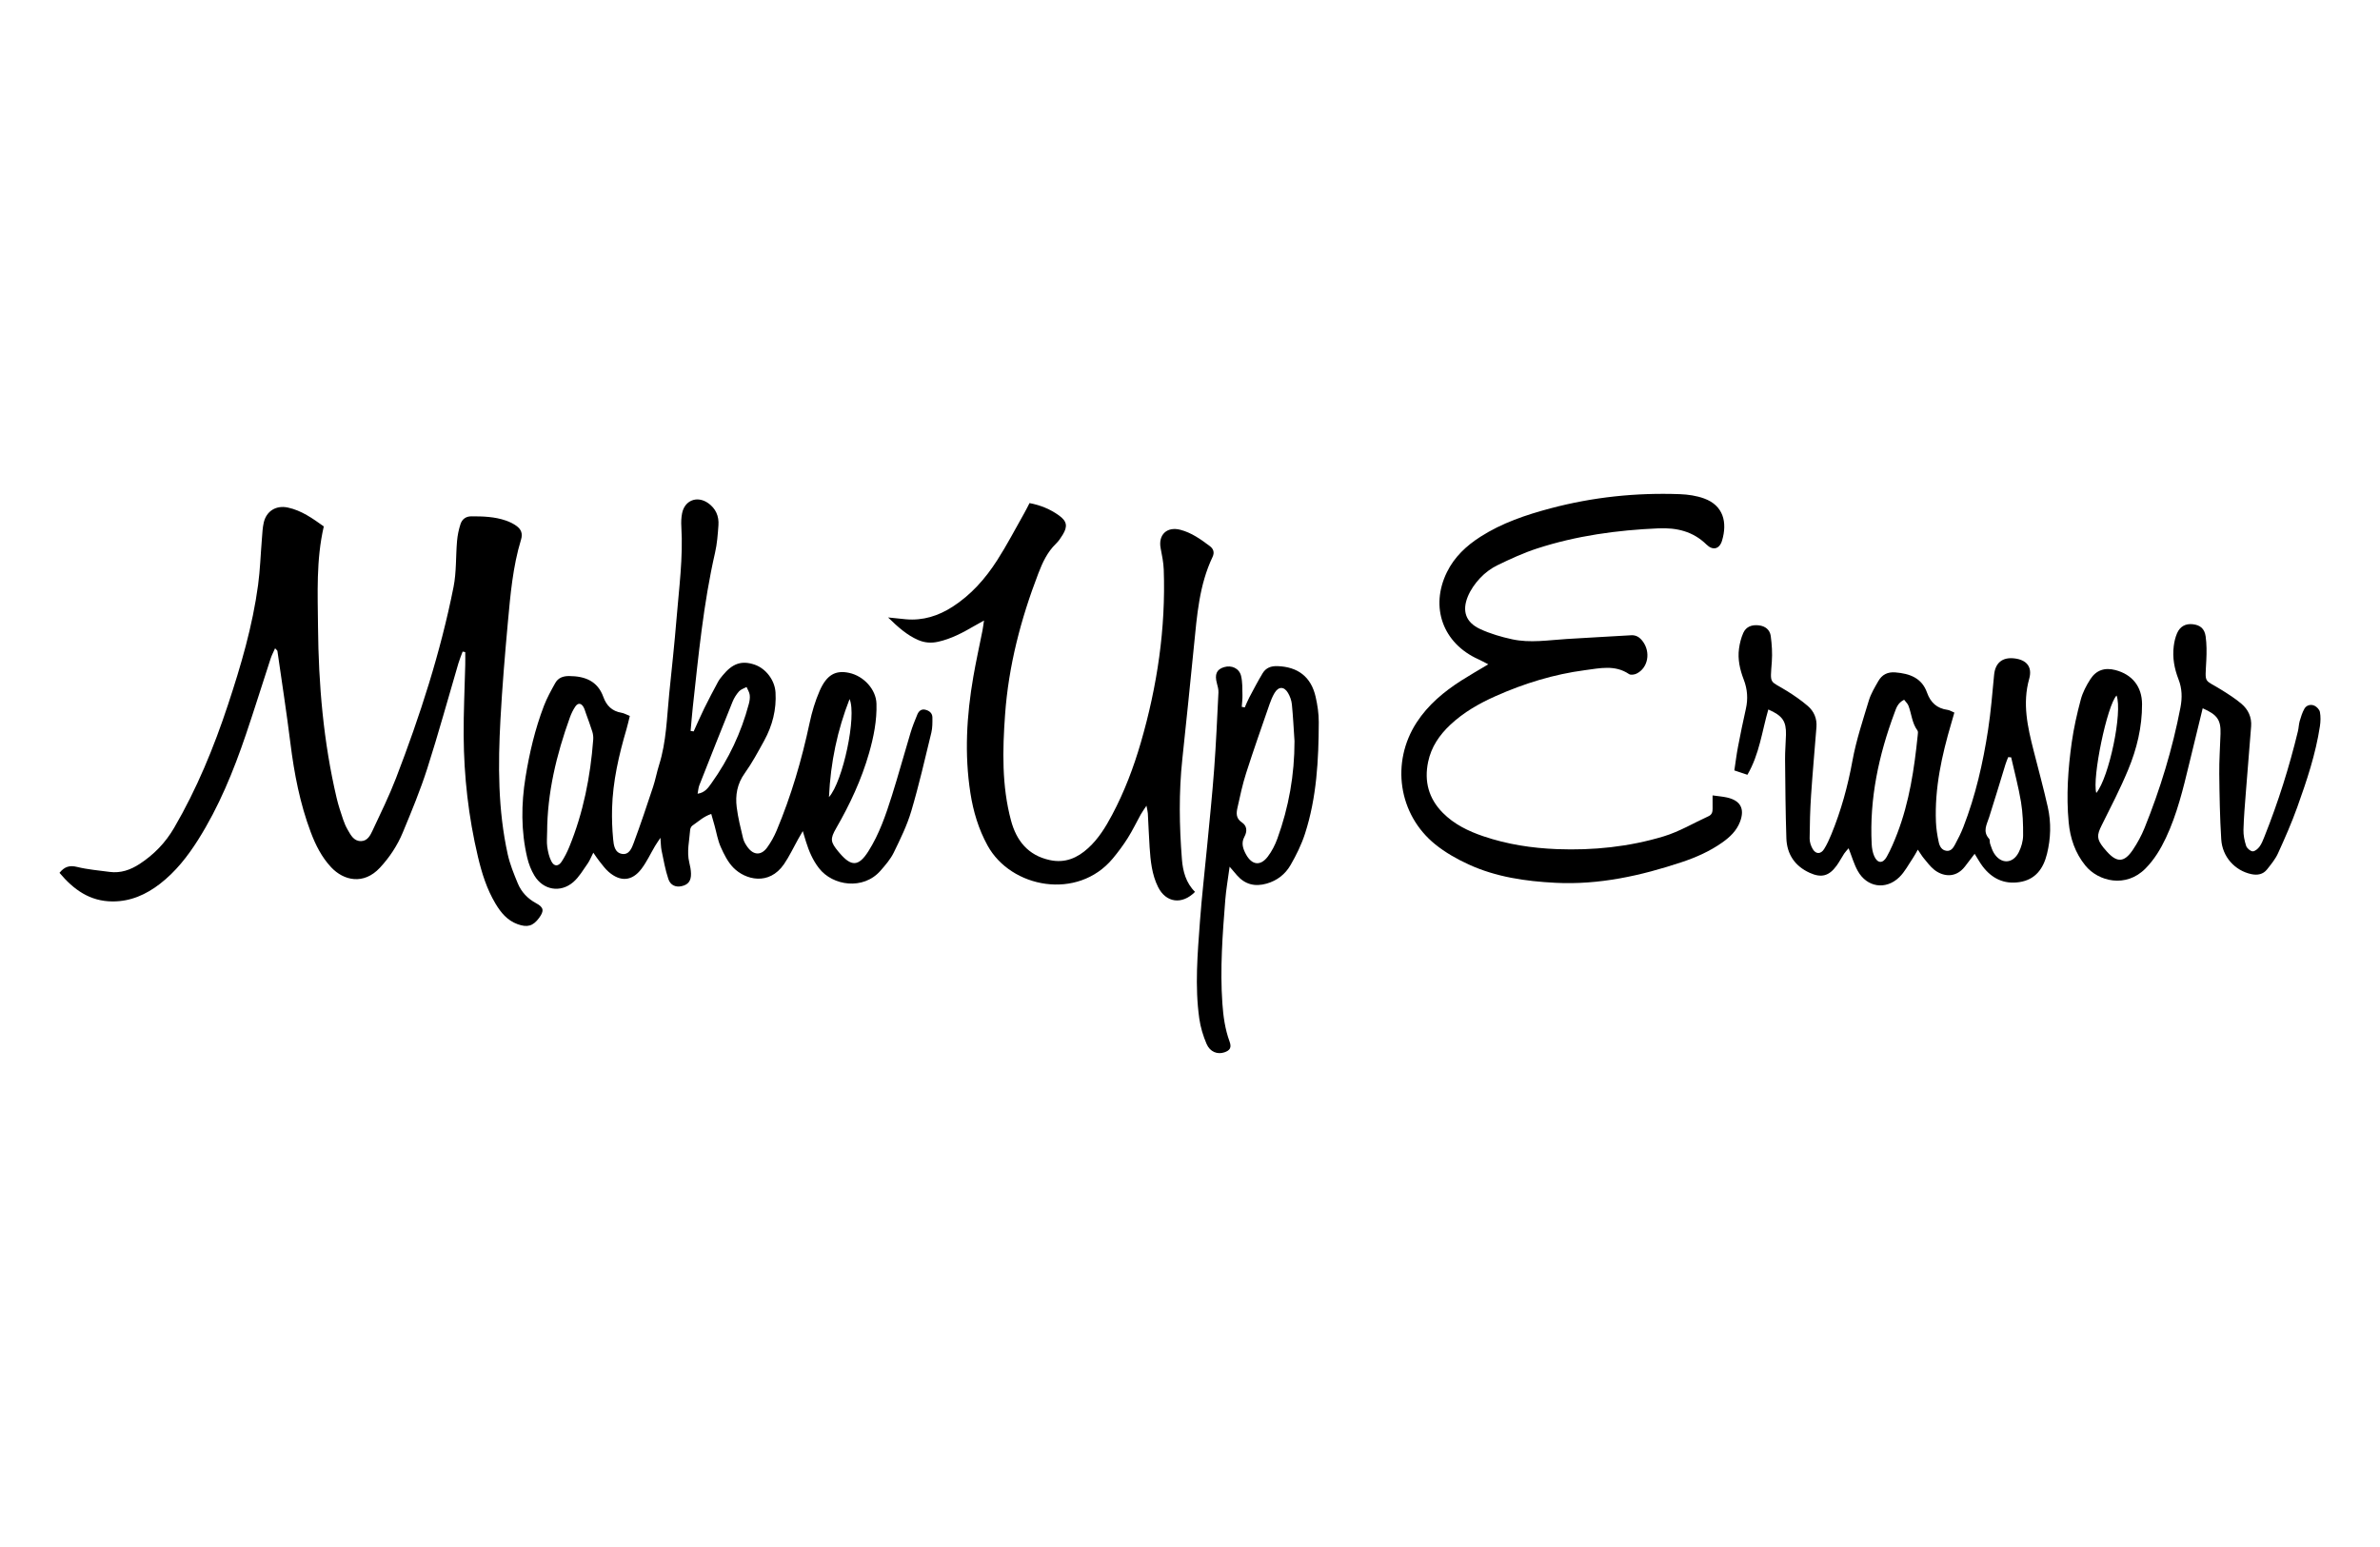
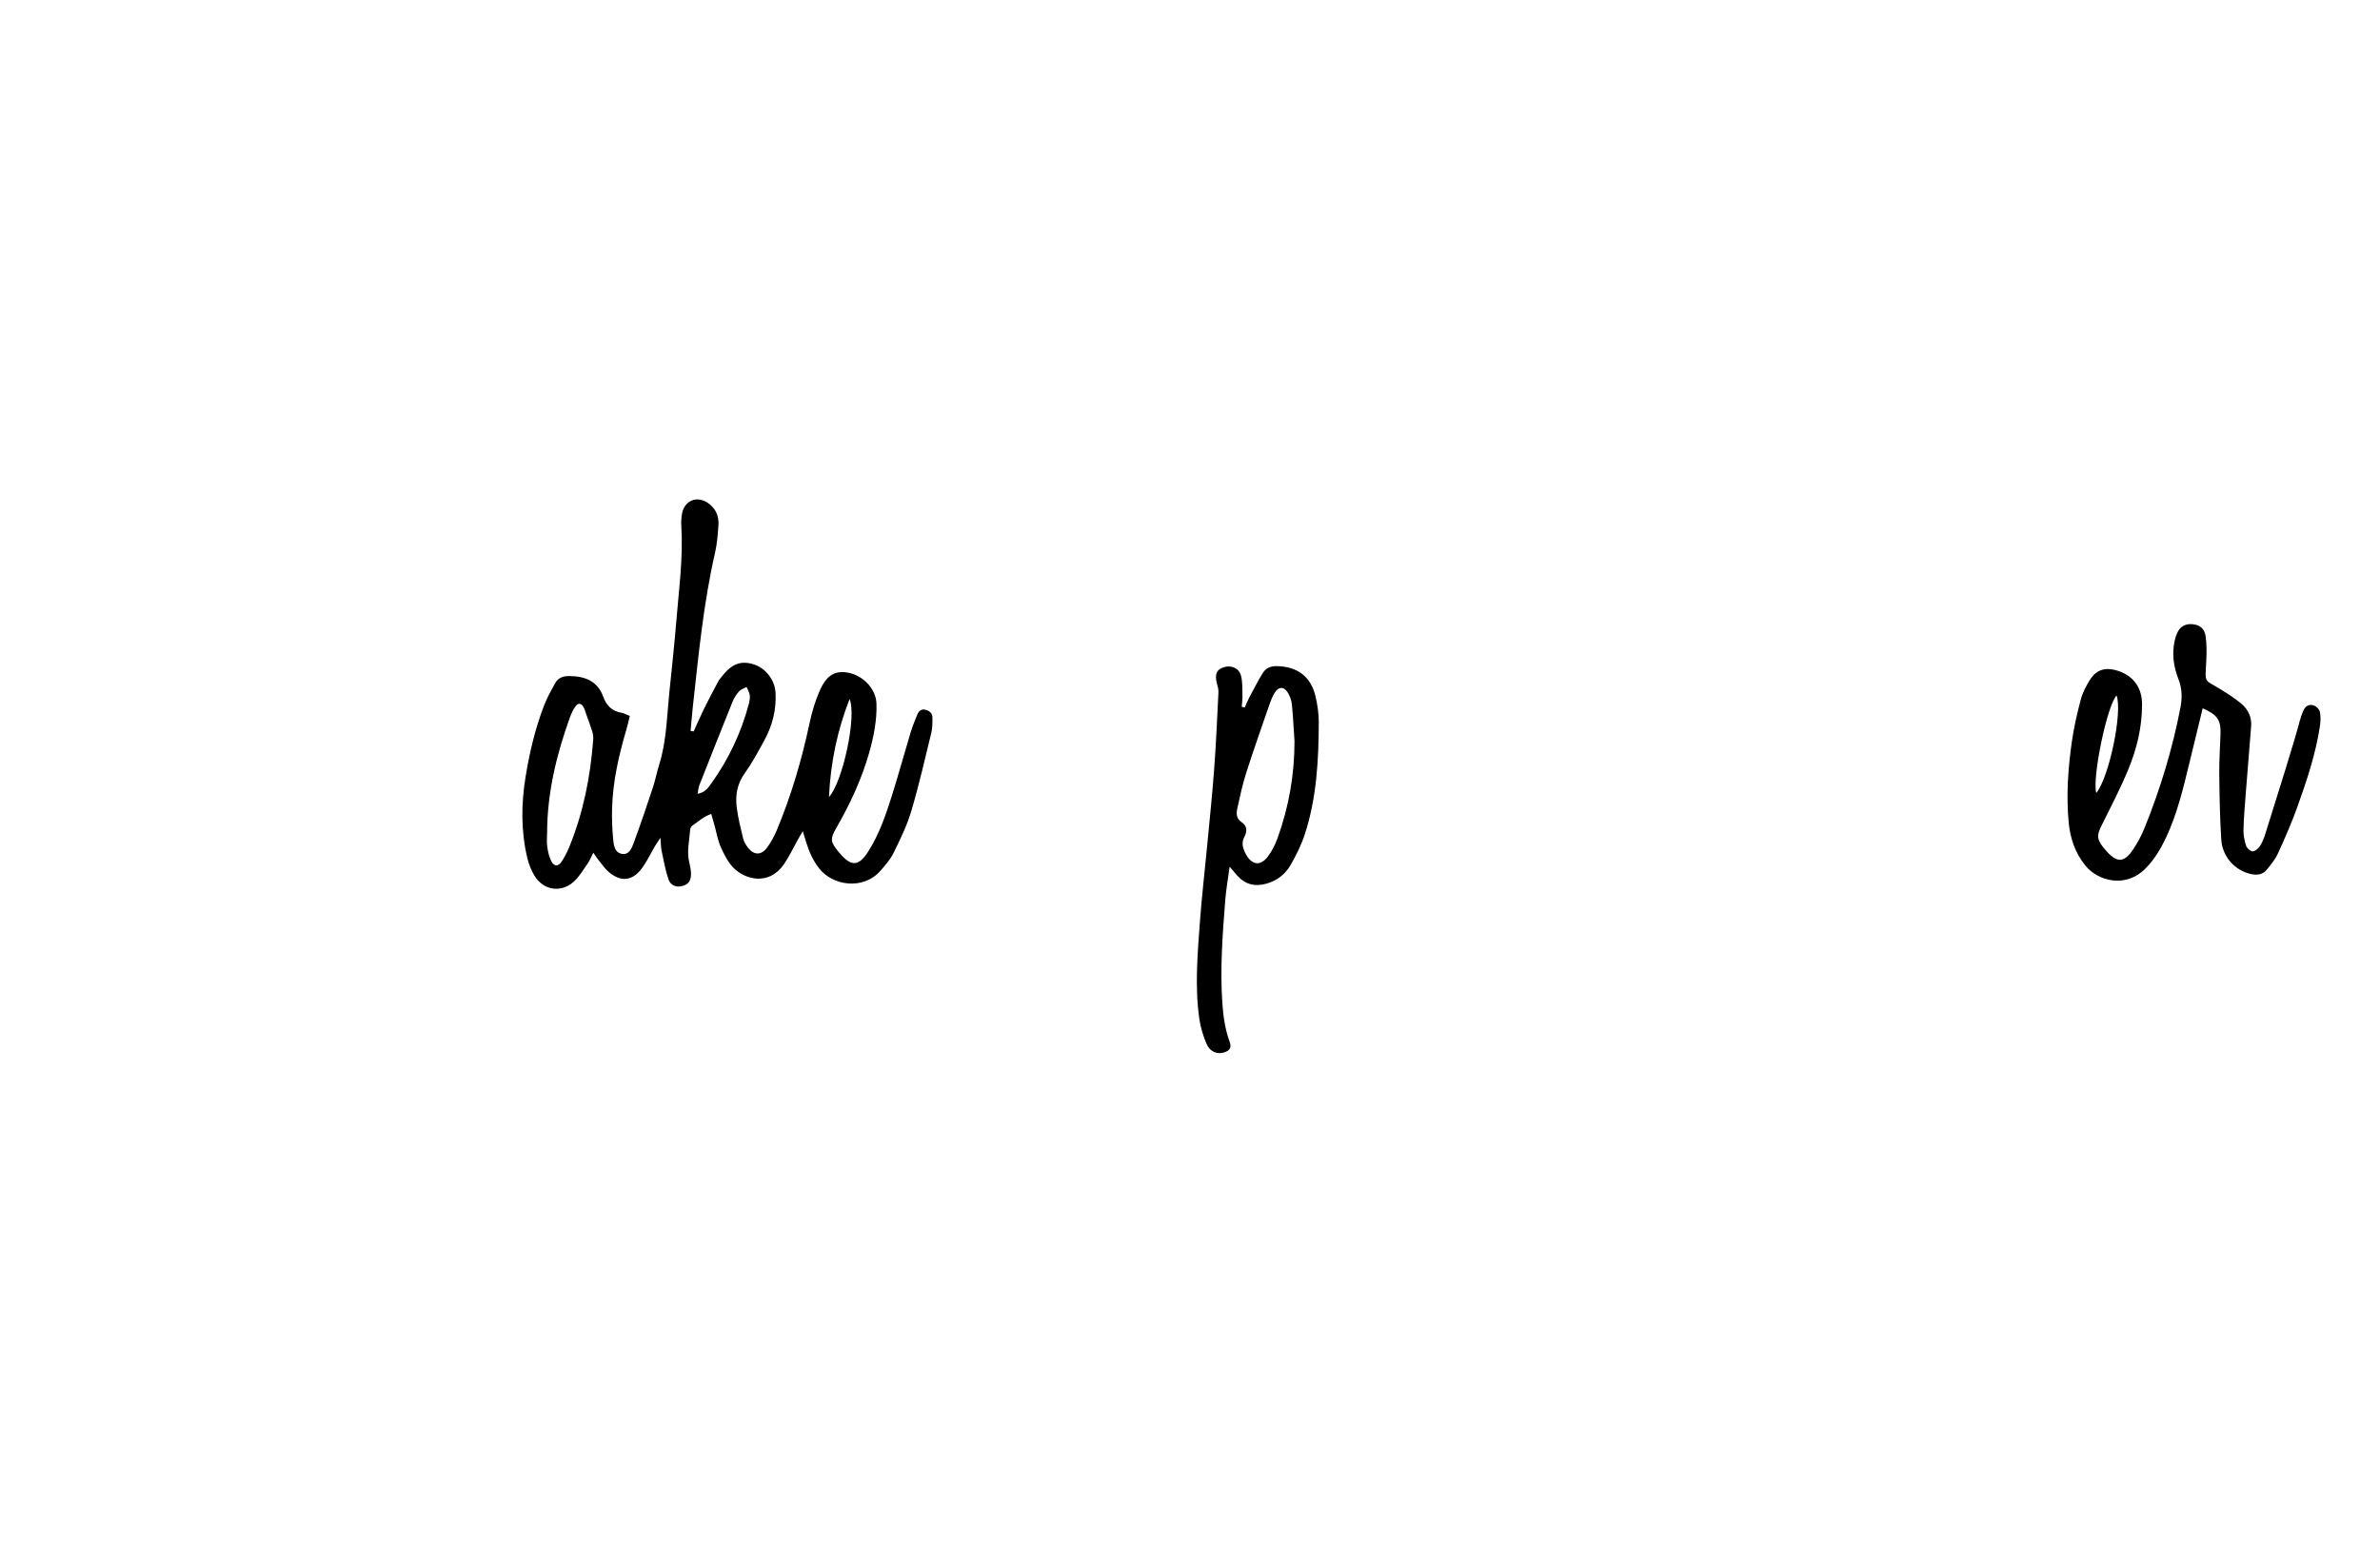
<svg xmlns="http://www.w3.org/2000/svg" width="200" height="130" viewBox="0 0 200 130" fill="none">
-   <path d="M27.209 44.236C26.558 47.064 26.699 49.884 26.724 52.695C26.767 57.532 27.179 62.334 28.288 67.057C28.432 67.671 28.635 68.271 28.835 68.87C28.934 69.168 29.063 69.462 29.221 69.734C29.479 70.18 29.731 70.695 30.346 70.681C30.885 70.668 31.12 70.193 31.31 69.788C31.992 68.334 32.702 66.885 33.279 65.388C35.292 60.156 37.019 54.83 38.113 49.324C38.362 48.069 38.295 46.752 38.407 45.466C38.449 44.986 38.547 44.501 38.697 44.044C38.828 43.644 39.13 43.391 39.61 43.389C40.594 43.386 41.573 43.419 42.511 43.744C42.832 43.855 43.154 44.01 43.424 44.212C43.791 44.487 43.94 44.837 43.785 45.343C43.093 47.611 42.892 49.964 42.677 52.306C42.429 55.024 42.202 57.745 42.054 60.47C41.847 64.263 41.84 68.057 42.667 71.795C42.852 72.627 43.181 73.435 43.509 74.227C43.813 74.961 44.341 75.519 45.06 75.906C45.702 76.25 45.738 76.546 45.299 77.139C44.791 77.826 44.315 77.958 43.493 77.662C42.625 77.347 42.086 76.685 41.637 75.933C40.906 74.71 40.486 73.366 40.162 71.993C39.37 68.653 38.986 65.258 38.963 61.831C38.949 59.849 39.05 57.867 39.096 55.885C39.105 55.523 39.097 55.161 39.097 54.799C39.023 54.784 38.95 54.768 38.877 54.754C38.757 55.083 38.62 55.406 38.521 55.742C37.651 58.689 36.842 61.654 35.905 64.581C35.319 66.409 34.582 68.192 33.843 69.967C33.39 71.056 32.739 72.043 31.925 72.919C30.558 74.389 28.881 74.002 27.833 72.885C27.029 72.028 26.516 71.002 26.11 69.921C25.205 67.514 24.724 65.012 24.406 62.466C24.083 59.873 23.683 57.291 23.312 54.705C23.306 54.661 23.245 54.624 23.116 54.478C22.978 54.795 22.836 55.056 22.745 55.334C22.048 57.462 21.384 59.602 20.665 61.723C19.62 64.803 18.393 67.808 16.647 70.574C15.766 71.967 14.758 73.257 13.439 74.275C12.27 75.175 10.978 75.755 9.466 75.751C7.537 75.747 6.174 74.742 5 73.347C5.425 72.822 5.853 72.696 6.481 72.852C7.369 73.071 8.295 73.145 9.207 73.268C10.141 73.393 10.964 73.102 11.738 72.597C12.942 71.811 13.906 70.813 14.632 69.567C16.539 66.299 17.967 62.821 19.152 59.242C20.245 55.94 21.226 52.605 21.689 49.148C21.861 47.87 21.901 46.575 22.008 45.288C22.046 44.83 22.06 44.365 22.162 43.921C22.383 42.946 23.197 42.443 24.182 42.65C25.341 42.894 26.27 43.568 27.209 44.236Z" fill="black" />
  <path d="M58.292 61.46C58.588 60.813 58.868 60.158 59.183 59.52C59.55 58.773 59.941 58.037 60.335 57.304C60.444 57.103 60.592 56.921 60.738 56.745C61.56 55.747 62.32 55.492 63.389 55.844C64.339 56.158 65.107 57.141 65.17 58.186C65.257 59.628 64.907 60.983 64.216 62.242C63.704 63.174 63.198 64.119 62.581 64.98C61.945 65.867 61.781 66.825 61.909 67.842C62.02 68.719 62.236 69.586 62.444 70.448C62.509 70.719 62.667 70.982 62.836 71.209C63.336 71.879 63.972 71.897 64.466 71.22C64.784 70.782 65.053 70.295 65.263 69.795C66.489 66.874 67.374 63.85 68.033 60.753C68.229 59.833 68.503 58.911 68.879 58.051C69.472 56.699 70.219 56.301 71.351 56.543C72.588 56.807 73.617 57.936 73.653 59.128C73.695 60.548 73.419 61.928 73.03 63.287C72.393 65.51 71.424 67.589 70.272 69.588C69.743 70.505 69.777 70.747 70.464 71.579C70.5 71.623 70.539 71.666 70.577 71.71C71.549 72.844 72.162 72.815 72.974 71.534C73.889 70.09 74.439 68.479 74.949 66.863C75.502 65.111 75.984 63.337 76.515 61.579C76.672 61.058 76.876 60.549 77.085 60.046C77.202 59.765 77.413 59.556 77.76 59.641C78.094 59.723 78.35 59.925 78.353 60.288C78.356 60.717 78.363 61.159 78.263 61.571C77.728 63.775 77.222 65.988 76.578 68.161C76.222 69.363 75.659 70.511 75.106 71.644C74.834 72.201 74.405 72.695 73.991 73.169C72.547 74.82 69.978 74.446 68.823 72.959C68.3 72.284 67.979 71.528 67.73 70.729C67.656 70.49 67.585 70.25 67.46 69.84C67.273 70.165 67.167 70.344 67.066 70.524C66.673 71.225 66.334 71.961 65.881 72.62C64.623 74.451 62.626 73.936 61.625 72.911C61.16 72.435 60.838 71.789 60.564 71.169C60.311 70.598 60.21 69.959 60.04 69.351C59.957 69.053 59.871 68.756 59.769 68.399C59.106 68.62 58.675 69.049 58.187 69.377C58.084 69.446 58.005 69.616 57.995 69.744C57.93 70.655 57.698 71.56 57.923 72.48C57.998 72.784 58.06 73.099 58.067 73.412C58.081 74.034 57.826 74.347 57.274 74.468C56.795 74.572 56.348 74.409 56.166 73.872C55.902 73.091 55.764 72.267 55.592 71.456C55.535 71.185 55.539 70.899 55.498 70.403C55.272 70.748 55.15 70.918 55.044 71.097C54.664 71.739 54.348 72.428 53.9 73.018C53.114 74.054 52.132 74.123 51.144 73.264C50.844 73.004 50.609 72.666 50.357 72.355C50.2 72.16 50.066 71.949 49.858 71.655C49.67 72.022 49.558 72.319 49.382 72.57C49.003 73.105 48.663 73.702 48.177 74.123C47.098 75.056 45.647 74.8 44.911 73.584C44.633 73.126 44.429 72.599 44.305 72.076C43.777 69.836 43.797 67.569 44.161 65.313C44.49 63.272 44.965 61.255 45.707 59.318C45.962 58.652 46.312 58.02 46.661 57.396C46.904 56.961 47.316 56.807 47.828 56.811C49.152 56.819 50.217 57.221 50.7 58.563C50.965 59.3 51.434 59.764 52.227 59.896C52.444 59.932 52.646 60.054 52.926 60.164C52.828 60.557 52.752 60.913 52.649 61.263C52.008 63.446 51.495 65.655 51.435 67.94C51.412 68.799 51.444 69.665 51.525 70.521C51.572 71.022 51.651 71.653 52.271 71.756C52.876 71.856 53.095 71.255 53.253 70.831C53.834 69.273 54.36 67.694 54.883 66.116C55.081 65.517 55.193 64.89 55.383 64.289C56.006 62.322 56.034 60.274 56.241 58.249C56.454 56.164 56.682 54.079 56.852 51.99C57.061 49.415 57.413 46.847 57.255 44.252C57.232 43.882 57.247 43.499 57.318 43.136C57.533 42.042 58.581 41.633 59.503 42.275C60.148 42.725 60.429 43.377 60.373 44.142C60.318 44.914 60.261 45.696 60.088 46.447C59.111 50.715 58.7 55.062 58.221 59.399C58.147 60.073 58.097 60.749 58.034 61.424L58.29 61.462L58.292 61.46ZM45.975 69.953C45.975 70.355 45.931 70.763 45.987 71.157C46.048 71.576 46.142 72.012 46.335 72.382C46.566 72.828 46.919 72.826 47.199 72.403C47.45 72.022 47.658 71.606 47.832 71.185C49.02 68.29 49.615 65.261 49.85 62.154C49.867 61.933 49.84 61.696 49.775 61.484C49.615 60.968 49.422 60.464 49.241 59.956C49.174 59.768 49.123 59.567 49.023 59.398C48.83 59.074 48.563 59.054 48.346 59.373C48.156 59.654 48.003 59.973 47.888 60.294C46.764 63.417 45.987 66.611 45.977 69.954L45.975 69.953ZM58.622 66.7C59.249 66.611 59.523 66.184 59.79 65.81C61.24 63.786 62.284 61.566 62.925 59.161C62.99 58.915 63.035 58.645 63.002 58.397C62.973 58.167 62.83 57.952 62.737 57.731C62.522 57.85 62.258 57.925 62.103 58.098C61.878 58.351 61.687 58.655 61.559 58.969C60.616 61.305 59.689 63.648 58.766 65.992C58.688 66.192 58.677 66.418 58.622 66.7ZM71.392 58.746C70.375 61.345 69.798 64.035 69.66 66.985C70.834 65.683 72.008 60.144 71.392 58.746Z" fill="black" />
-   <path d="M82.69 52.146C82.306 52.36 82.068 52.487 81.837 52.622C80.891 53.175 79.928 53.683 78.843 53.927C78.253 54.06 77.696 54.017 77.155 53.781C76.219 53.374 75.476 52.711 74.629 51.887C75.246 51.95 75.685 52.001 76.125 52.04C77.563 52.166 78.854 51.758 80.053 50.984C81.612 49.98 82.807 48.62 83.792 47.087C84.614 45.809 85.317 44.453 86.068 43.129C86.222 42.858 86.358 42.577 86.515 42.276C87.437 42.45 88.255 42.788 88.984 43.311C89.662 43.797 89.735 44.23 89.304 44.935C89.14 45.204 88.96 45.476 88.734 45.692C88.009 46.392 87.609 47.265 87.255 48.186C85.782 52.016 84.753 55.956 84.46 60.048C84.247 63.029 84.174 66.03 84.961 68.958C85.413 70.64 86.386 71.879 88.216 72.275C89.506 72.555 90.54 72.097 91.453 71.262C92.314 70.475 92.915 69.491 93.457 68.472C94.487 66.536 95.261 64.494 95.869 62.397C97.246 57.65 97.971 52.81 97.793 47.858C97.771 47.26 97.647 46.663 97.534 46.073C97.316 44.94 98.058 44.226 99.19 44.52C100.13 44.764 100.906 45.32 101.667 45.892C101.979 46.125 102.071 46.436 101.895 46.804C100.771 49.166 100.589 51.723 100.333 54.265C100.015 57.437 99.698 60.608 99.357 63.777C99.055 66.589 99.099 69.401 99.321 72.21C99.4 73.212 99.66 74.199 100.423 74.946C99.335 76.05 97.98 75.869 97.317 74.538C96.794 73.488 96.683 72.338 96.606 71.19C96.542 70.244 96.51 69.296 96.457 68.35C96.448 68.191 96.402 68.033 96.342 67.707C96.121 68.043 95.975 68.24 95.857 68.453C95.494 69.105 95.174 69.784 94.775 70.415C94.393 71.02 93.963 71.602 93.504 72.152C90.549 75.686 84.955 74.633 82.988 71.052C82.229 69.671 81.789 68.195 81.548 66.655C81.037 63.384 81.229 60.125 81.79 56.881C82.014 55.58 82.303 54.292 82.559 52.997C82.602 52.779 82.627 52.558 82.69 52.146Z" fill="black" />
-   <path d="M143.913 66.841C144.401 66.91 144.77 66.936 145.125 67.016C146.267 67.272 146.635 67.967 146.219 69.06C145.93 69.818 145.368 70.347 144.724 70.801C143.679 71.539 142.517 72.052 141.313 72.452C137.876 73.595 134.373 74.37 130.718 74.186C128.201 74.058 125.718 73.7 123.408 72.64C122.423 72.188 121.45 71.635 120.61 70.957C117.501 68.444 116.867 64.055 119.049 60.704C120.012 59.226 121.333 58.126 122.802 57.187C123.502 56.74 124.225 56.328 125.065 55.825C124.725 55.651 124.489 55.517 124.242 55.406C121.253 54.07 120.148 51.024 121.589 48.083C122.216 46.802 123.217 45.868 124.4 45.109C126.215 43.945 128.232 43.266 130.298 42.717C133.86 41.77 137.49 41.391 141.169 41.527C141.852 41.552 142.562 41.656 143.2 41.888C144.833 42.48 145.165 43.906 144.711 45.426C144.494 46.151 143.937 46.286 143.402 45.76C142.264 44.644 140.891 44.332 139.358 44.399C135.889 44.548 132.471 45.017 129.163 46.092C128.02 46.464 126.915 46.974 125.831 47.5C125.297 47.76 124.788 48.14 124.382 48.573C123.958 49.023 123.578 49.562 123.345 50.13C122.843 51.359 123.182 52.302 124.375 52.857C125.225 53.252 126.151 53.523 127.071 53.722C128.584 54.05 130.114 53.794 131.638 53.698C133.45 53.584 135.263 53.492 137.074 53.383C137.496 53.358 137.785 53.556 138.027 53.869C138.739 54.791 138.502 56.133 137.518 56.61C137.339 56.696 137.031 56.739 136.891 56.644C135.712 55.844 134.426 56.156 133.191 56.317C130.579 56.66 128.075 57.431 125.669 58.503C124.294 59.116 122.996 59.857 121.889 60.893C120.964 61.758 120.274 62.762 120.011 64.021C119.668 65.662 120.055 67.098 121.238 68.299C122.191 69.266 123.385 69.844 124.648 70.273C126.652 70.954 128.724 71.272 130.838 71.355C133.886 71.473 136.895 71.162 139.807 70.282C141.116 69.887 142.322 69.16 143.577 68.588C143.859 68.459 143.92 68.229 143.915 67.952C143.909 67.615 143.914 67.279 143.914 66.842L143.913 66.841Z" fill="black" />
-   <path d="M165.938 71.746C165.637 72.14 165.382 72.477 165.123 72.813C164.308 73.868 163.205 73.624 162.533 73.081C162.203 72.815 161.942 72.459 161.667 72.129C161.506 71.936 161.378 71.714 161.162 71.399C160.995 71.689 160.886 71.905 160.751 72.104C160.381 72.648 160.072 73.258 159.609 73.71C158.475 74.816 156.883 74.569 156.113 73.186C155.796 72.617 155.617 71.972 155.345 71.283C155.203 71.451 155.071 71.582 154.971 71.733C154.75 72.068 154.568 72.431 154.33 72.754C153.7 73.615 153.061 73.793 152.078 73.348C150.834 72.785 150.159 71.787 150.115 70.439C150.043 68.23 150.026 66.018 150.006 63.807C149.999 63.119 150.066 62.429 150.082 61.74C150.107 60.603 149.792 60.143 148.598 59.62C148.065 61.448 147.853 63.379 146.84 65.108C146.48 64.987 146.163 64.882 145.743 64.741C145.847 64.059 145.925 63.412 146.047 62.773C146.253 61.702 146.47 60.632 146.711 59.569C146.902 58.727 146.844 57.918 146.535 57.116C146.212 56.275 146.012 55.405 146.136 54.503C146.197 54.055 146.312 53.598 146.494 53.187C146.733 52.653 147.221 52.486 147.792 52.549C148.349 52.61 148.734 52.925 148.803 53.455C148.896 54.16 148.944 54.885 148.893 55.593C148.749 57.598 148.671 57.132 150.174 58.072C150.781 58.451 151.377 58.861 151.917 59.327C152.438 59.776 152.699 60.389 152.643 61.099C152.492 63.015 152.319 64.931 152.19 66.849C152.111 68.051 152.079 69.258 152.07 70.462C152.067 70.761 152.178 71.094 152.333 71.354C152.598 71.795 153.01 71.79 153.287 71.348C153.53 70.96 153.72 70.537 153.894 70.113C154.715 68.115 155.28 66.055 155.669 63.923C155.982 62.209 156.541 60.537 157.047 58.863C157.219 58.294 157.541 57.764 157.838 57.242C158.146 56.7 158.613 56.449 159.277 56.504C160.48 56.603 161.497 56.967 161.934 58.201C162.233 59.044 162.774 59.533 163.665 59.654C163.829 59.677 163.983 59.779 164.232 59.881C164.145 60.183 164.063 60.476 163.977 60.767C163.176 63.479 162.569 66.222 162.684 69.072C162.707 69.642 162.799 70.215 162.92 70.773C162.991 71.105 163.161 71.446 163.57 71.496C163.954 71.543 164.141 71.241 164.288 70.969C164.548 70.491 164.793 70 164.99 69.493C166.014 66.857 166.639 64.114 167.066 61.329C167.3 59.799 167.425 58.251 167.572 56.708C167.667 55.717 168.252 55.215 169.256 55.325C170.288 55.438 170.806 56.027 170.521 57.043C169.937 59.113 170.385 61.083 170.89 63.068C171.292 64.654 171.727 66.232 172.085 67.828C172.377 69.133 172.337 70.455 172.015 71.758C171.71 72.992 171.051 73.921 169.699 74.127C168.412 74.324 167.386 73.827 166.612 72.808C166.374 72.495 166.186 72.144 165.935 71.747L165.938 71.746ZM160.012 58.801C159.463 59.073 159.347 59.513 159.201 59.902C157.874 63.462 157.09 67.118 157.285 70.939C157.302 71.277 157.363 71.632 157.496 71.94C157.766 72.559 158.217 72.595 158.549 72C158.897 71.377 159.176 70.71 159.433 70.042C160.45 67.39 160.864 64.611 161.151 61.806C161.165 61.666 161.201 61.48 161.131 61.386C160.667 60.762 160.639 59.991 160.374 59.301C160.309 59.13 160.153 58.992 160.011 58.802L160.012 58.801ZM169.004 63.642C168.921 63.636 168.838 63.631 168.755 63.625C168.677 63.828 168.589 64.028 168.525 64.236C168.068 65.715 167.629 67.198 167.156 68.671C166.959 69.284 166.587 69.868 167.152 70.484C167.234 70.572 167.187 70.766 167.234 70.9C167.328 71.169 167.411 71.45 167.559 71.691C168.139 72.633 169.147 72.61 169.645 71.615C169.857 71.192 170.003 70.688 170.009 70.218C170.018 69.278 169.985 68.324 169.833 67.398C169.624 66.135 169.287 64.893 169.005 63.643L169.004 63.642Z" fill="black" />
-   <path d="M185.1 59.52C184.712 61.115 184.337 62.645 183.967 64.177C183.454 66.299 182.946 68.422 182.008 70.411C181.564 71.352 181.034 72.233 180.293 72.983C178.643 74.654 176.326 74.063 175.25 72.746C174.382 71.683 173.963 70.437 173.838 69.102C173.627 66.859 173.783 64.62 174.094 62.398C174.265 61.18 174.539 59.97 174.857 58.781C175.017 58.183 175.322 57.605 175.659 57.078C176.143 56.324 176.854 56.071 177.759 56.307C179.178 56.676 179.998 57.695 180.004 59.168C180.012 61.094 179.563 62.938 178.832 64.695C178.172 66.283 177.378 67.817 176.609 69.358C176.197 70.18 176.19 70.51 176.763 71.229C176.852 71.341 176.949 71.448 177.045 71.556C177.898 72.512 178.512 72.489 179.238 71.405C179.619 70.835 179.955 70.219 180.211 69.585C181.537 66.302 182.564 62.93 183.232 59.449C183.389 58.631 183.37 57.857 183.067 57.083C182.717 56.186 182.547 55.257 182.668 54.296C182.714 53.931 182.799 53.557 182.944 53.22C183.196 52.636 183.664 52.392 184.26 52.456C184.878 52.521 185.259 52.818 185.35 53.489C185.438 54.136 185.437 54.803 185.405 55.458C185.303 57.569 185.163 57.015 186.737 58.007C187.295 58.359 187.858 58.716 188.358 59.142C188.929 59.627 189.232 60.276 189.169 61.053C189.023 62.884 188.871 64.714 188.73 66.546C188.649 67.606 188.555 68.666 188.527 69.727C188.514 70.177 188.609 70.645 188.749 71.075C188.815 71.278 189.092 71.522 189.292 71.54C189.478 71.556 189.738 71.333 189.875 71.148C190.059 70.899 190.174 70.593 190.291 70.3C191.443 67.415 192.375 64.461 193.104 61.443C193.171 61.165 193.173 60.87 193.251 60.597C193.354 60.243 193.466 59.881 193.645 59.562C193.818 59.253 194.176 59.166 194.48 59.297C194.683 59.385 194.912 59.628 194.951 59.835C195.022 60.219 195.01 60.636 194.951 61.027C194.595 63.367 193.847 65.603 193.051 67.82C192.577 69.142 192.01 70.433 191.427 71.712C191.205 72.199 190.846 72.633 190.509 73.059C190.173 73.483 189.702 73.567 189.179 73.455C187.814 73.161 186.75 72.01 186.659 70.531C186.545 68.698 186.512 66.859 186.493 65.022C186.48 63.902 186.564 62.782 186.598 61.661C186.633 60.504 186.337 60.062 185.1 59.52ZM177.863 58.446C177.068 59.262 175.797 65.372 176.159 66.638C177.238 65.325 178.38 59.829 177.863 58.446Z" fill="black" />
+   <path d="M185.1 59.52C184.712 61.115 184.337 62.645 183.967 64.177C183.454 66.299 182.946 68.422 182.008 70.411C181.564 71.352 181.034 72.233 180.293 72.983C178.643 74.654 176.326 74.063 175.25 72.746C174.382 71.683 173.963 70.437 173.838 69.102C173.627 66.859 173.783 64.62 174.094 62.398C174.265 61.18 174.539 59.97 174.857 58.781C175.017 58.183 175.322 57.605 175.659 57.078C176.143 56.324 176.854 56.071 177.759 56.307C179.178 56.676 179.998 57.695 180.004 59.168C180.012 61.094 179.563 62.938 178.832 64.695C178.172 66.283 177.378 67.817 176.609 69.358C176.197 70.18 176.19 70.51 176.763 71.229C176.852 71.341 176.949 71.448 177.045 71.556C177.898 72.512 178.512 72.489 179.238 71.405C179.619 70.835 179.955 70.219 180.211 69.585C181.537 66.302 182.564 62.93 183.232 59.449C183.389 58.631 183.37 57.857 183.067 57.083C182.717 56.186 182.547 55.257 182.668 54.296C182.714 53.931 182.799 53.557 182.944 53.22C183.196 52.636 183.664 52.392 184.26 52.456C184.878 52.521 185.259 52.818 185.35 53.489C185.438 54.136 185.437 54.803 185.405 55.458C185.303 57.569 185.163 57.015 186.737 58.007C187.295 58.359 187.858 58.716 188.358 59.142C188.929 59.627 189.232 60.276 189.169 61.053C189.023 62.884 188.871 64.714 188.73 66.546C188.649 67.606 188.555 68.666 188.527 69.727C188.514 70.177 188.609 70.645 188.749 71.075C188.815 71.278 189.092 71.522 189.292 71.54C189.478 71.556 189.738 71.333 189.875 71.148C190.059 70.899 190.174 70.593 190.291 70.3C193.171 61.165 193.173 60.87 193.251 60.597C193.354 60.243 193.466 59.881 193.645 59.562C193.818 59.253 194.176 59.166 194.48 59.297C194.683 59.385 194.912 59.628 194.951 59.835C195.022 60.219 195.01 60.636 194.951 61.027C194.595 63.367 193.847 65.603 193.051 67.82C192.577 69.142 192.01 70.433 191.427 71.712C191.205 72.199 190.846 72.633 190.509 73.059C190.173 73.483 189.702 73.567 189.179 73.455C187.814 73.161 186.75 72.01 186.659 70.531C186.545 68.698 186.512 66.859 186.493 65.022C186.48 63.902 186.564 62.782 186.598 61.661C186.633 60.504 186.337 60.062 185.1 59.52ZM177.863 58.446C177.068 59.262 175.797 65.372 176.159 66.638C177.238 65.325 178.38 59.829 177.863 58.446Z" fill="black" />
  <path d="M104.603 59.444C104.729 59.163 104.84 58.876 104.985 58.605C105.348 57.921 105.705 57.233 106.106 56.572C106.378 56.124 106.801 55.957 107.355 55.977C109.066 56.037 110.175 56.876 110.557 58.555C110.716 59.25 110.823 59.975 110.821 60.686C110.811 63.852 110.648 67.011 109.665 70.054C109.368 70.973 108.931 71.864 108.445 72.702C108.007 73.459 107.327 73.999 106.444 74.251C105.455 74.534 104.627 74.326 103.947 73.553C103.784 73.368 103.626 73.18 103.329 72.832C103.188 73.891 103.033 74.754 102.964 75.625C102.736 78.518 102.517 81.411 102.72 84.317C102.796 85.411 102.945 86.485 103.324 87.522C103.507 88.023 103.374 88.269 102.883 88.433C102.308 88.627 101.683 88.399 101.394 87.727C101.103 87.05 100.883 86.318 100.78 85.59C100.397 82.868 100.637 80.139 100.837 77.418C100.993 75.3 101.242 73.188 101.442 71.073C101.646 68.93 101.871 66.787 102.03 64.64C102.19 62.492 102.283 60.34 102.39 58.189C102.402 57.939 102.33 57.678 102.263 57.431C102.056 56.671 102.231 56.254 102.857 56.064C103.486 55.872 104.137 56.156 104.292 56.798C104.417 57.316 104.395 57.873 104.408 58.413C104.417 58.741 104.371 59.07 104.35 59.399C104.434 59.414 104.519 59.429 104.603 59.444L104.603 59.444ZM108.782 62.282C108.713 61.252 108.664 60.221 108.562 59.194C108.529 58.863 108.406 58.516 108.235 58.228C107.905 57.669 107.435 57.678 107.105 58.233C106.93 58.526 106.798 58.851 106.685 59.175C106.019 61.101 105.34 63.023 104.718 64.964C104.412 65.918 104.204 66.905 103.987 67.885C103.886 68.336 103.857 68.774 104.355 69.106C104.798 69.401 104.823 69.858 104.566 70.329C104.285 70.846 104.454 71.337 104.709 71.802C105.204 72.704 105.92 72.796 106.537 71.984C106.878 71.535 107.148 71.006 107.342 70.473C108.302 67.831 108.784 65.103 108.782 62.282Z" fill="black" />
</svg>